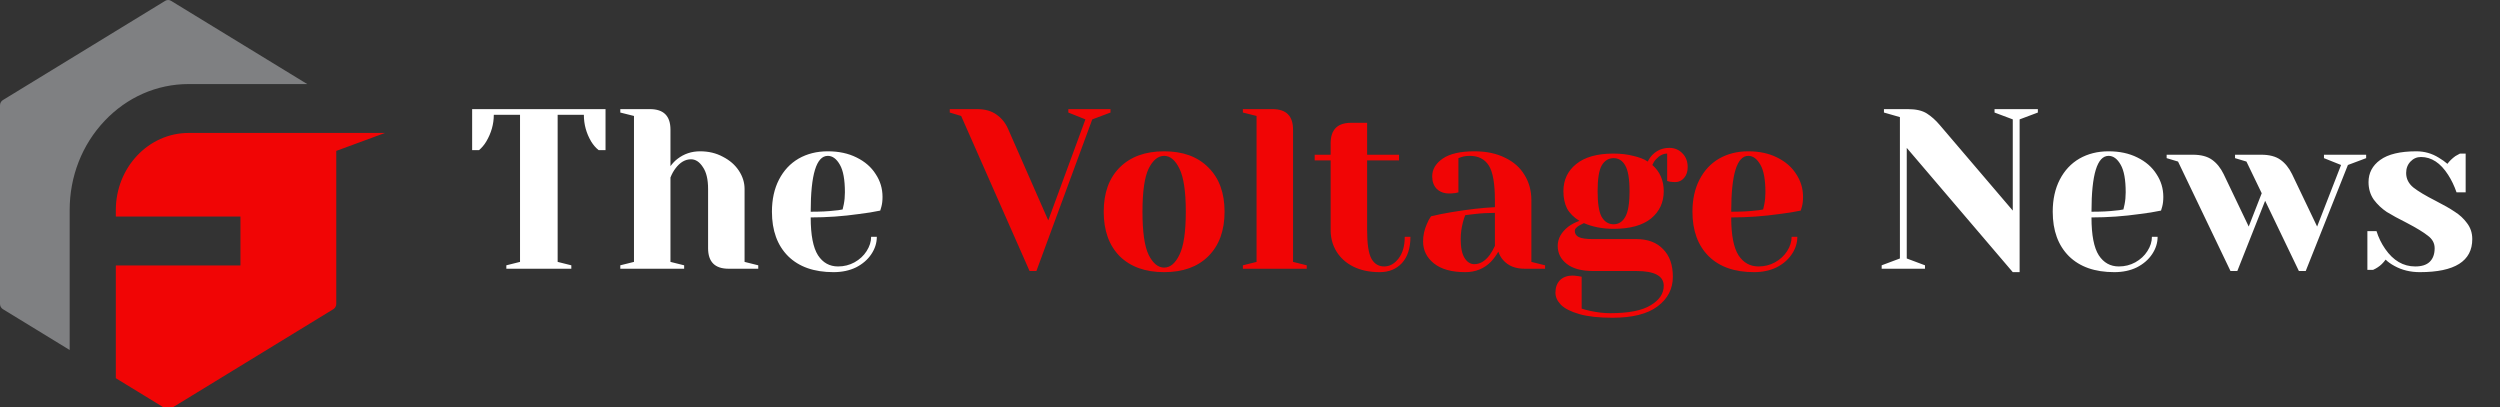
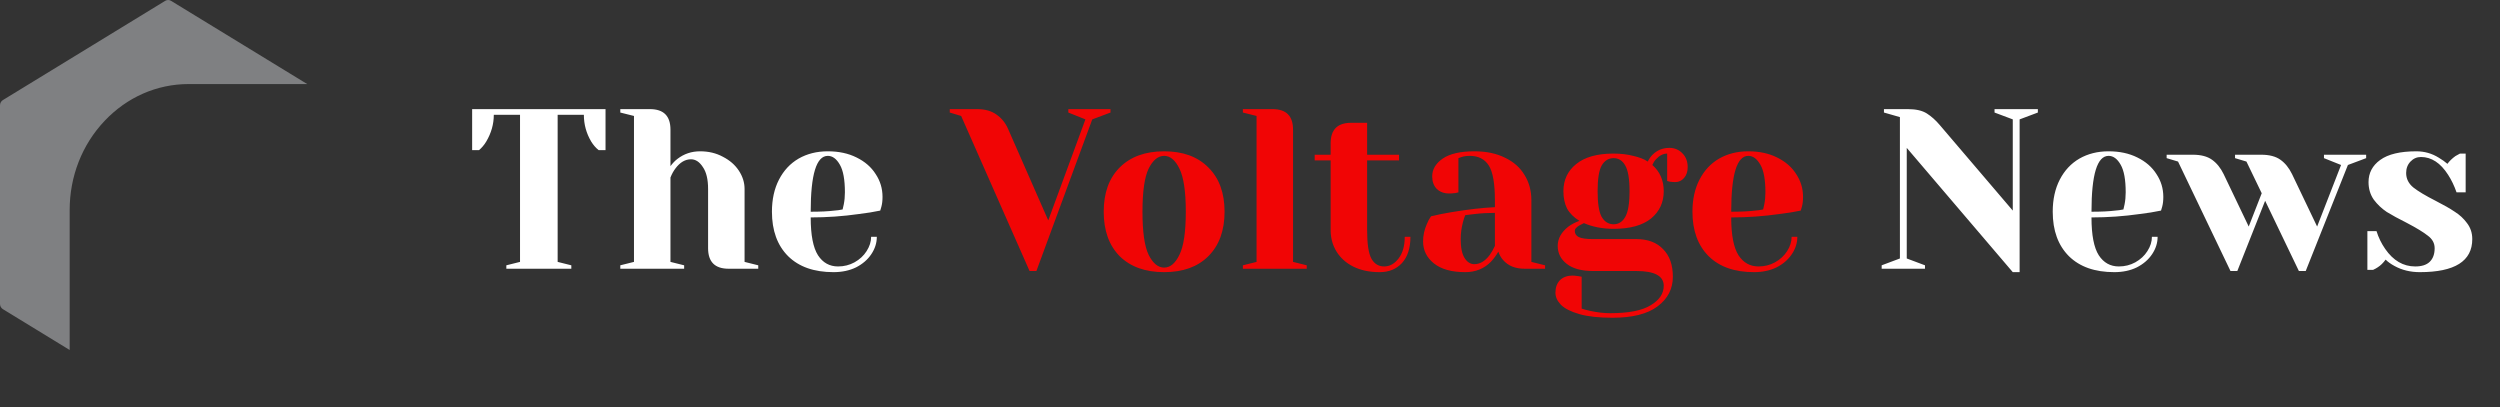
<svg xmlns="http://www.w3.org/2000/svg" width="307" height="50" viewBox="0 0 307 50" fill="none">
  <rect x="0" y="0" width="307" height="50" fill="#333333" stroke="none" />
  <g clip-path="url(#clip0_10_2)">
    <path d="M8.555 25.794C8.555 21.662 10.074 17.776 12.835 14.854C15.594 11.932 19.263 10.322 23.167 10.322H37.725L21.001 0.1C20.782 -0.033 20.512 -0.033 20.292 0.1L0.355 12.289C0.135 12.423 0 12.671 0 12.939V37.316C0 37.584 0.135 37.832 0.355 37.966L8.555 42.979V25.794Z" fill="#7F8082" />
-     <path d="M23.166 16.325C18.234 16.325 14.223 20.573 14.223 25.794V26.594H29.527V32.596H14.223V46.443L20.292 50.153C20.512 50.287 20.782 50.287 21.001 50.153L40.938 37.965C41.158 37.831 41.293 37.583 41.293 37.315V18.531L47.279 16.325H23.166Z" fill="#F10505" />
    <path d="M62.179 32.58L63.859 32.16V14.1H60.639C60.639 15.239 60.331 16.331 59.715 17.376C59.454 17.805 59.155 18.16 58.819 18.44H57.979V13.4H74.359V18.44H73.519C73.165 18.16 72.857 17.805 72.595 17.376C71.998 16.368 71.699 15.276 71.699 14.1H68.479V32.16L70.159 32.58V33H62.179V32.58ZM76.173 32.58L77.853 32.16V14.24L76.173 13.82V13.4H79.813C81.493 13.4 82.333 14.24 82.333 15.92V20.4C82.613 20.027 82.902 19.728 83.201 19.504C84.004 18.888 84.927 18.58 85.973 18.58C87.018 18.58 87.951 18.804 88.773 19.252C89.613 19.681 90.266 20.251 90.733 20.96C91.2 21.669 91.433 22.416 91.433 23.2V32.16L93.113 32.58V33H89.473C87.793 33 86.953 32.16 86.953 30.48V23.2C86.953 22.024 86.738 21.128 86.309 20.512C85.898 19.877 85.413 19.56 84.853 19.56C84.144 19.56 83.509 19.933 82.949 20.68C82.706 20.997 82.501 21.371 82.333 21.8V32.16L84.013 32.58V33H76.173V32.58ZM102.354 33.42C99.965 33.42 98.107 32.767 96.782 31.46C95.457 30.135 94.794 28.315 94.794 26C94.794 24.488 95.083 23.172 95.662 22.052C96.241 20.932 97.043 20.073 98.07 19.476C99.115 18.879 100.31 18.58 101.654 18.58C102.998 18.58 104.174 18.832 105.182 19.336C106.209 19.84 106.993 20.521 107.534 21.38C108.094 22.22 108.374 23.153 108.374 24.18C108.374 24.647 108.327 25.048 108.234 25.384L108.094 25.86C107.291 26.028 106.423 26.168 105.49 26.28C103.53 26.56 101.551 26.7 99.554 26.7C99.554 28.865 99.853 30.415 100.45 31.348C101.047 32.263 101.869 32.72 102.914 32.72C103.642 32.72 104.314 32.552 104.93 32.216C105.565 31.861 106.059 31.404 106.414 30.844C106.787 30.265 106.974 29.677 106.974 29.08H107.674C107.674 29.827 107.45 30.536 107.002 31.208C106.554 31.88 105.929 32.421 105.126 32.832C104.323 33.224 103.399 33.42 102.354 33.42ZM99.554 26C100.749 26 101.719 25.953 102.466 25.86C102.783 25.841 103.119 25.795 103.474 25.72C103.493 25.627 103.539 25.421 103.614 25.104C103.707 24.637 103.754 24.143 103.754 23.62C103.754 22.071 103.549 20.941 103.138 20.232C102.727 19.504 102.233 19.14 101.654 19.14C100.254 19.14 99.554 21.427 99.554 26ZM234.149 18.16V31.74L236.389 32.58V33H231.069V32.58L233.309 31.74V14.38L231.349 13.82V13.4H234.289C235.278 13.4 236.053 13.577 236.613 13.932C237.173 14.287 237.705 14.763 238.209 15.36L247.169 25.86V14.66L244.929 13.82V13.4H250.249V13.82L248.009 14.66V33.42H247.169L234.149 18.16ZM259.635 33.42C257.246 33.42 255.389 32.767 254.063 31.46C252.738 30.135 252.075 28.315 252.075 26C252.075 24.488 252.365 23.172 252.943 22.052C253.522 20.932 254.325 20.073 255.351 19.476C256.397 18.879 257.591 18.58 258.935 18.58C260.279 18.58 261.455 18.832 262.463 19.336C263.49 19.84 264.274 20.521 264.815 21.38C265.375 22.22 265.655 23.153 265.655 24.18C265.655 24.647 265.609 25.048 265.515 25.384L265.375 25.86C264.573 26.028 263.705 26.168 262.771 26.28C260.811 26.56 258.833 26.7 256.835 26.7C256.835 28.865 257.134 30.415 257.731 31.348C258.329 32.263 259.15 32.72 260.195 32.72C260.923 32.72 261.595 32.552 262.211 32.216C262.846 31.861 263.341 31.404 263.695 30.844C264.069 30.265 264.255 29.677 264.255 29.08H264.955C264.955 29.827 264.731 30.536 264.283 31.208C263.835 31.88 263.21 32.421 262.407 32.832C261.605 33.224 260.681 33.42 259.635 33.42ZM256.835 26C258.03 26 259.001 25.953 259.747 25.86C260.065 25.841 260.401 25.795 260.755 25.72C260.774 25.627 260.821 25.421 260.895 25.104C260.989 24.637 261.035 24.143 261.035 23.62C261.035 22.071 260.83 20.941 260.419 20.232C260.009 19.504 259.514 19.14 258.935 19.14C257.535 19.14 256.835 21.427 256.835 26ZM267.463 19.84L266.063 19.42V19H269.283C270.273 19 271.057 19.205 271.635 19.616C272.214 20.027 272.69 20.615 273.063 21.38L276.143 27.82L277.739 23.732L275.863 19.84L274.463 19.42V19H277.683C278.673 19 279.457 19.205 280.035 19.616C280.614 20.027 281.09 20.615 281.463 21.38L284.543 27.82L287.483 20.26L285.383 19.42V19H290.563V19.42L288.323 20.26L283.143 33.28H282.303L278.159 24.656L274.743 33.28H273.903L267.463 19.84ZM297.155 33.42C295.998 33.42 294.962 33.168 294.047 32.664C293.599 32.421 293.235 32.16 292.955 31.88C292.657 32.291 292.33 32.608 291.975 32.832C291.807 32.944 291.621 33.047 291.415 33.14H290.715V28.38H291.835C292.078 29.164 292.433 29.892 292.899 30.564C293.889 32.001 295.121 32.72 296.595 32.72C297.379 32.72 297.967 32.533 298.359 32.16C298.77 31.768 298.975 31.208 298.975 30.48C298.975 29.864 298.695 29.351 298.135 28.94C297.594 28.511 296.735 27.988 295.559 27.372C294.551 26.868 293.73 26.42 293.095 26.028C292.479 25.617 291.947 25.113 291.499 24.516C291.07 23.9 290.855 23.181 290.855 22.36C290.855 21.24 291.331 20.335 292.283 19.644C293.254 18.935 294.738 18.58 296.735 18.58C297.725 18.58 298.639 18.841 299.479 19.364C299.89 19.607 300.245 19.859 300.543 20.12C300.786 19.784 301.113 19.467 301.523 19.168C301.841 18.981 302.027 18.879 302.083 18.86H302.783V23.62H301.663C301.383 22.817 301.038 22.099 300.627 21.464C299.694 20.008 298.583 19.28 297.295 19.28C296.791 19.28 296.362 19.467 296.007 19.84C295.653 20.213 295.475 20.68 295.475 21.24C295.475 21.949 295.774 22.547 296.371 23.032C296.969 23.499 297.874 24.04 299.087 24.656C300.077 25.16 300.861 25.608 301.439 26C302.037 26.373 302.541 26.84 302.951 27.4C303.381 27.96 303.595 28.613 303.595 29.36C303.595 32.067 301.449 33.42 297.155 33.42Z" fill="white" />
    <path d="M118.03 14.24L116.63 13.82V13.4H119.99C120.96 13.4 121.754 13.624 122.37 14.072C122.986 14.501 123.452 15.071 123.77 15.78L128.726 27.064L133.29 14.66L131.19 13.82V13.4H136.37V13.82L134.13 14.66L127.27 33.28H126.43L118.03 14.24ZM142.956 33.42C140.641 33.42 138.821 32.767 137.496 31.46C136.189 30.135 135.536 28.315 135.536 26C135.536 23.685 136.189 21.875 137.496 20.568C138.821 19.243 140.641 18.58 142.956 18.58C145.271 18.58 147.081 19.243 148.388 20.568C149.713 21.875 150.376 23.685 150.376 26C150.376 28.315 149.713 30.135 148.388 31.46C147.081 32.767 145.271 33.42 142.956 33.42ZM142.956 32.86C143.703 32.86 144.328 32.337 144.832 31.292C145.355 30.247 145.616 28.483 145.616 26C145.616 23.517 145.355 21.753 144.832 20.708C144.328 19.663 143.703 19.14 142.956 19.14C142.209 19.14 141.575 19.663 141.052 20.708C140.548 21.753 140.296 23.517 140.296 26C140.296 28.483 140.548 30.247 141.052 31.292C141.575 32.337 142.209 32.86 142.956 32.86ZM152.626 32.58L154.306 32.16V14.24L152.626 13.82V13.4H156.266C157.946 13.4 158.786 14.24 158.786 15.92V32.16L160.466 32.58V33H152.626V32.58ZM169.422 33.42C168.19 33.42 167.116 33.196 166.202 32.748C165.306 32.3 164.615 31.684 164.13 30.9C163.644 30.116 163.402 29.229 163.402 28.24V19.7H161.442V19H163.402V17.6C163.402 15.92 164.242 15.08 165.922 15.08H167.882V19H171.802V19.7H167.882V28.24C167.882 29.957 168.059 31.133 168.414 31.768C168.768 32.403 169.291 32.72 169.982 32.72C170.654 32.72 171.242 32.393 171.746 31.74C172.25 31.087 172.502 30.2 172.502 29.08H173.202C173.202 30.461 172.856 31.535 172.166 32.3C171.475 33.047 170.56 33.42 169.422 33.42ZM179.934 33.42C178.272 33.42 176.994 33.065 176.098 32.356C175.202 31.647 174.754 30.741 174.754 29.64C174.754 28.912 174.912 28.193 175.23 27.484C175.36 27.148 175.528 26.84 175.734 26.56C176.499 26.373 177.33 26.205 178.226 26.056C180.242 25.72 182.024 25.515 183.574 25.44V24.6C183.574 22.528 183.322 21.1 182.818 20.316C182.314 19.532 181.539 19.14 180.494 19.14C180.102 19.14 179.766 19.187 179.486 19.28L179.094 19.42V23.62L178.73 23.704C178.431 23.741 178.179 23.76 177.974 23.76C177.339 23.76 176.826 23.573 176.434 23.2C176.06 22.808 175.874 22.295 175.874 21.66C175.874 20.801 176.303 20.073 177.162 19.476C178.039 18.879 179.336 18.58 181.054 18.58C182.51 18.58 183.76 18.841 184.806 19.364C185.87 19.868 186.672 20.577 187.214 21.492C187.774 22.388 188.054 23.424 188.054 24.6V32.16L189.734 32.58V33H187.214C186.094 33 185.226 32.655 184.61 31.964C184.348 31.684 184.143 31.329 183.994 30.9C183.732 31.367 183.424 31.787 183.07 32.16C182.23 33 181.184 33.42 179.934 33.42ZM181.054 32.44C181.744 32.44 182.37 32.067 182.93 31.32C183.135 31.04 183.35 30.667 183.574 30.2V26.14C182.715 26.14 181.894 26.187 181.11 26.28C180.531 26.355 180.139 26.401 179.934 26.42C179.84 26.625 179.747 26.905 179.654 27.26C179.467 27.969 179.374 28.669 179.374 29.36C179.374 30.405 179.532 31.18 179.85 31.684C180.167 32.188 180.568 32.44 181.054 32.44ZM198.007 39.02C196.345 39.02 194.992 38.871 193.947 38.572C192.901 38.273 192.145 37.891 191.679 37.424C191.231 36.957 191.007 36.463 191.007 35.94C191.007 35.305 191.193 34.792 191.567 34.4C191.959 34.027 192.472 33.84 193.107 33.84C193.256 33.84 193.527 33.868 193.919 33.924L194.227 33.98V37.9C194.451 37.975 194.805 38.068 195.291 38.18C196.149 38.367 196.961 38.46 197.727 38.46C200.004 38.46 201.665 38.133 202.711 37.48C203.775 36.845 204.307 36.052 204.307 35.1C204.307 33.887 203.187 33.28 200.947 33.28H195.627C194.227 33.28 193.153 32.991 192.407 32.412C191.66 31.833 191.287 31.096 191.287 30.2C191.287 29.304 191.725 28.511 192.603 27.82C192.957 27.559 193.405 27.325 193.947 27.12C193.256 26.691 192.752 26.187 192.435 25.608C192.136 25.011 191.987 24.301 191.987 23.48C191.987 22.099 192.509 20.988 193.555 20.148C194.6 19.289 196.131 18.86 198.147 18.86C199.024 18.86 199.827 18.953 200.555 19.14C201.301 19.308 201.899 19.541 202.347 19.84C202.496 19.523 202.692 19.243 202.935 19C203.495 18.44 204.185 18.16 205.007 18.16C205.641 18.16 206.173 18.384 206.603 18.832C207.032 19.261 207.247 19.831 207.247 20.54C207.247 21.081 207.097 21.52 206.799 21.856C206.519 22.192 206.155 22.36 205.707 22.36C205.501 22.36 205.268 22.341 205.007 22.304L204.727 22.22V18.86C204.241 18.86 203.784 19.093 203.355 19.56C203.187 19.728 203.037 19.961 202.907 20.26C203.84 21.081 204.307 22.155 204.307 23.48C204.307 24.861 203.784 25.981 202.739 26.84C201.693 27.68 200.163 28.1 198.147 28.1C196.803 28.1 195.589 27.867 194.507 27.4L193.947 27.68C193.76 27.792 193.62 27.904 193.527 28.016C193.433 28.109 193.387 28.231 193.387 28.38C193.387 28.697 193.545 28.94 193.863 29.108C194.199 29.276 194.787 29.36 195.627 29.36H200.947C202.347 29.36 203.439 29.771 204.223 30.592C205.025 31.395 205.427 32.524 205.427 33.98C205.427 35.473 204.801 36.687 203.551 37.62C202.319 38.553 200.471 39.02 198.007 39.02ZM198.147 27.54C198.763 27.54 199.239 27.241 199.575 26.644C199.929 26.047 200.107 24.992 200.107 23.48C200.107 21.968 199.929 20.913 199.575 20.316C199.239 19.719 198.763 19.42 198.147 19.42C197.531 19.42 197.045 19.719 196.691 20.316C196.355 20.913 196.187 21.968 196.187 23.48C196.187 24.992 196.355 26.047 196.691 26.644C197.045 27.241 197.531 27.54 198.147 27.54ZM215.393 33.42C213.004 33.42 211.146 32.767 209.821 31.46C208.496 30.135 207.833 28.315 207.833 26C207.833 24.488 208.122 23.172 208.701 22.052C209.28 20.932 210.082 20.073 211.109 19.476C212.154 18.879 213.349 18.58 214.693 18.58C216.037 18.58 217.213 18.832 218.221 19.336C219.248 19.84 220.032 20.521 220.573 21.38C221.133 22.22 221.413 23.153 221.413 24.18C221.413 24.647 221.366 25.048 221.273 25.384L221.133 25.86C220.33 26.028 219.462 26.168 218.529 26.28C216.569 26.56 214.59 26.7 212.593 26.7C212.593 28.865 212.892 30.415 213.489 31.348C214.086 32.263 214.908 32.72 215.953 32.72C216.681 32.72 217.353 32.552 217.969 32.216C218.604 31.861 219.098 31.404 219.453 30.844C219.826 30.265 220.013 29.677 220.013 29.08H220.713C220.713 29.827 220.489 30.536 220.041 31.208C219.593 31.88 218.968 32.421 218.165 32.832C217.362 33.224 216.438 33.42 215.393 33.42ZM212.593 26C213.788 26 214.758 25.953 215.505 25.86C215.822 25.841 216.158 25.795 216.513 25.72C216.532 25.627 216.578 25.421 216.653 25.104C216.746 24.637 216.793 24.143 216.793 23.62C216.793 22.071 216.588 20.941 216.177 20.232C215.766 19.504 215.272 19.14 214.693 19.14C213.293 19.14 212.593 21.427 212.593 26Z" fill="#F10505" />
  </g>
  <defs>
    <clipPath id="clip0_10_2">
      <rect width="307" height="50" fill="white" />
    </clipPath>
  </defs>
</svg>